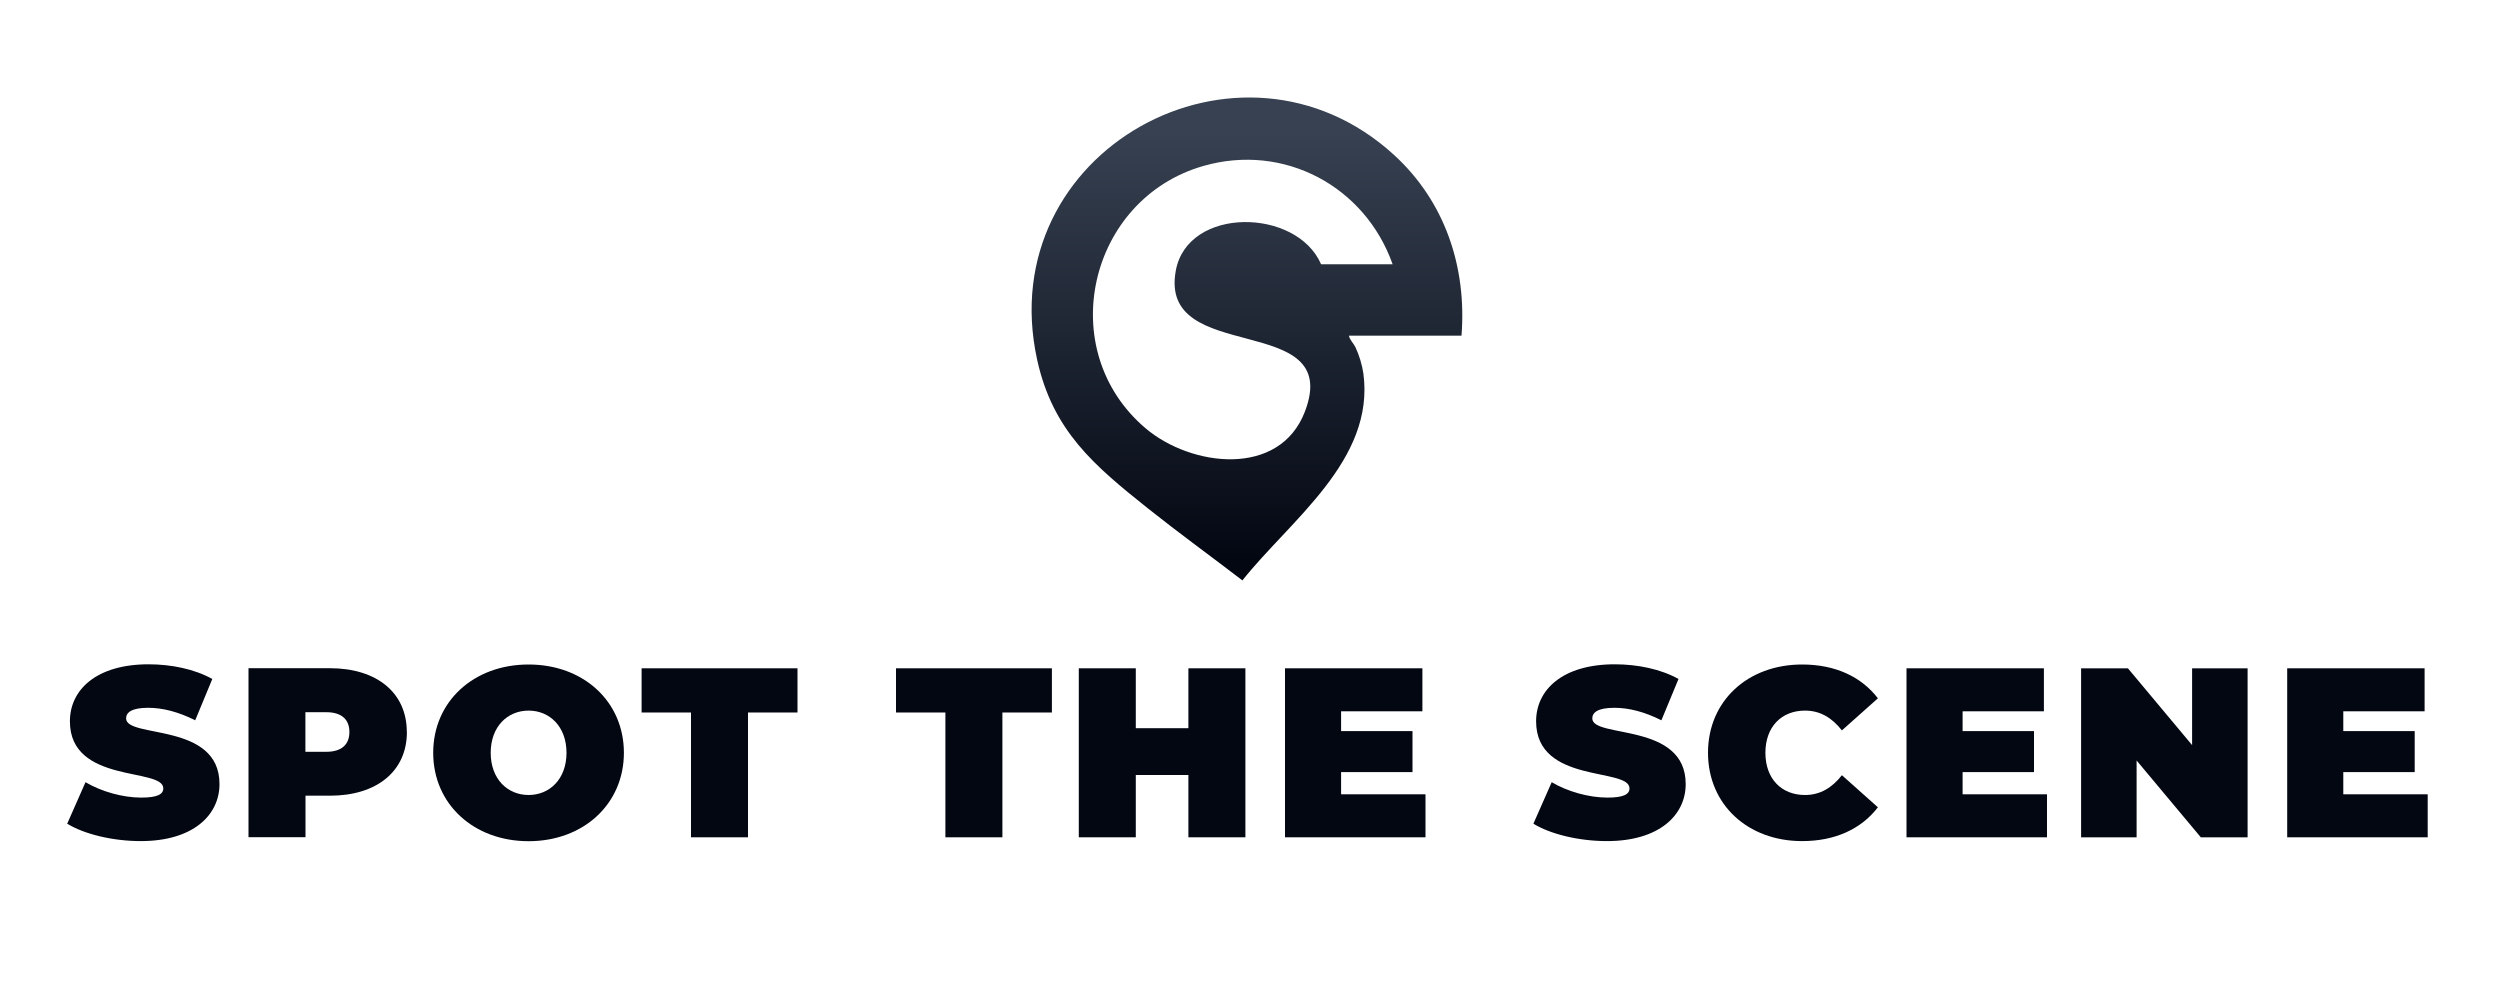
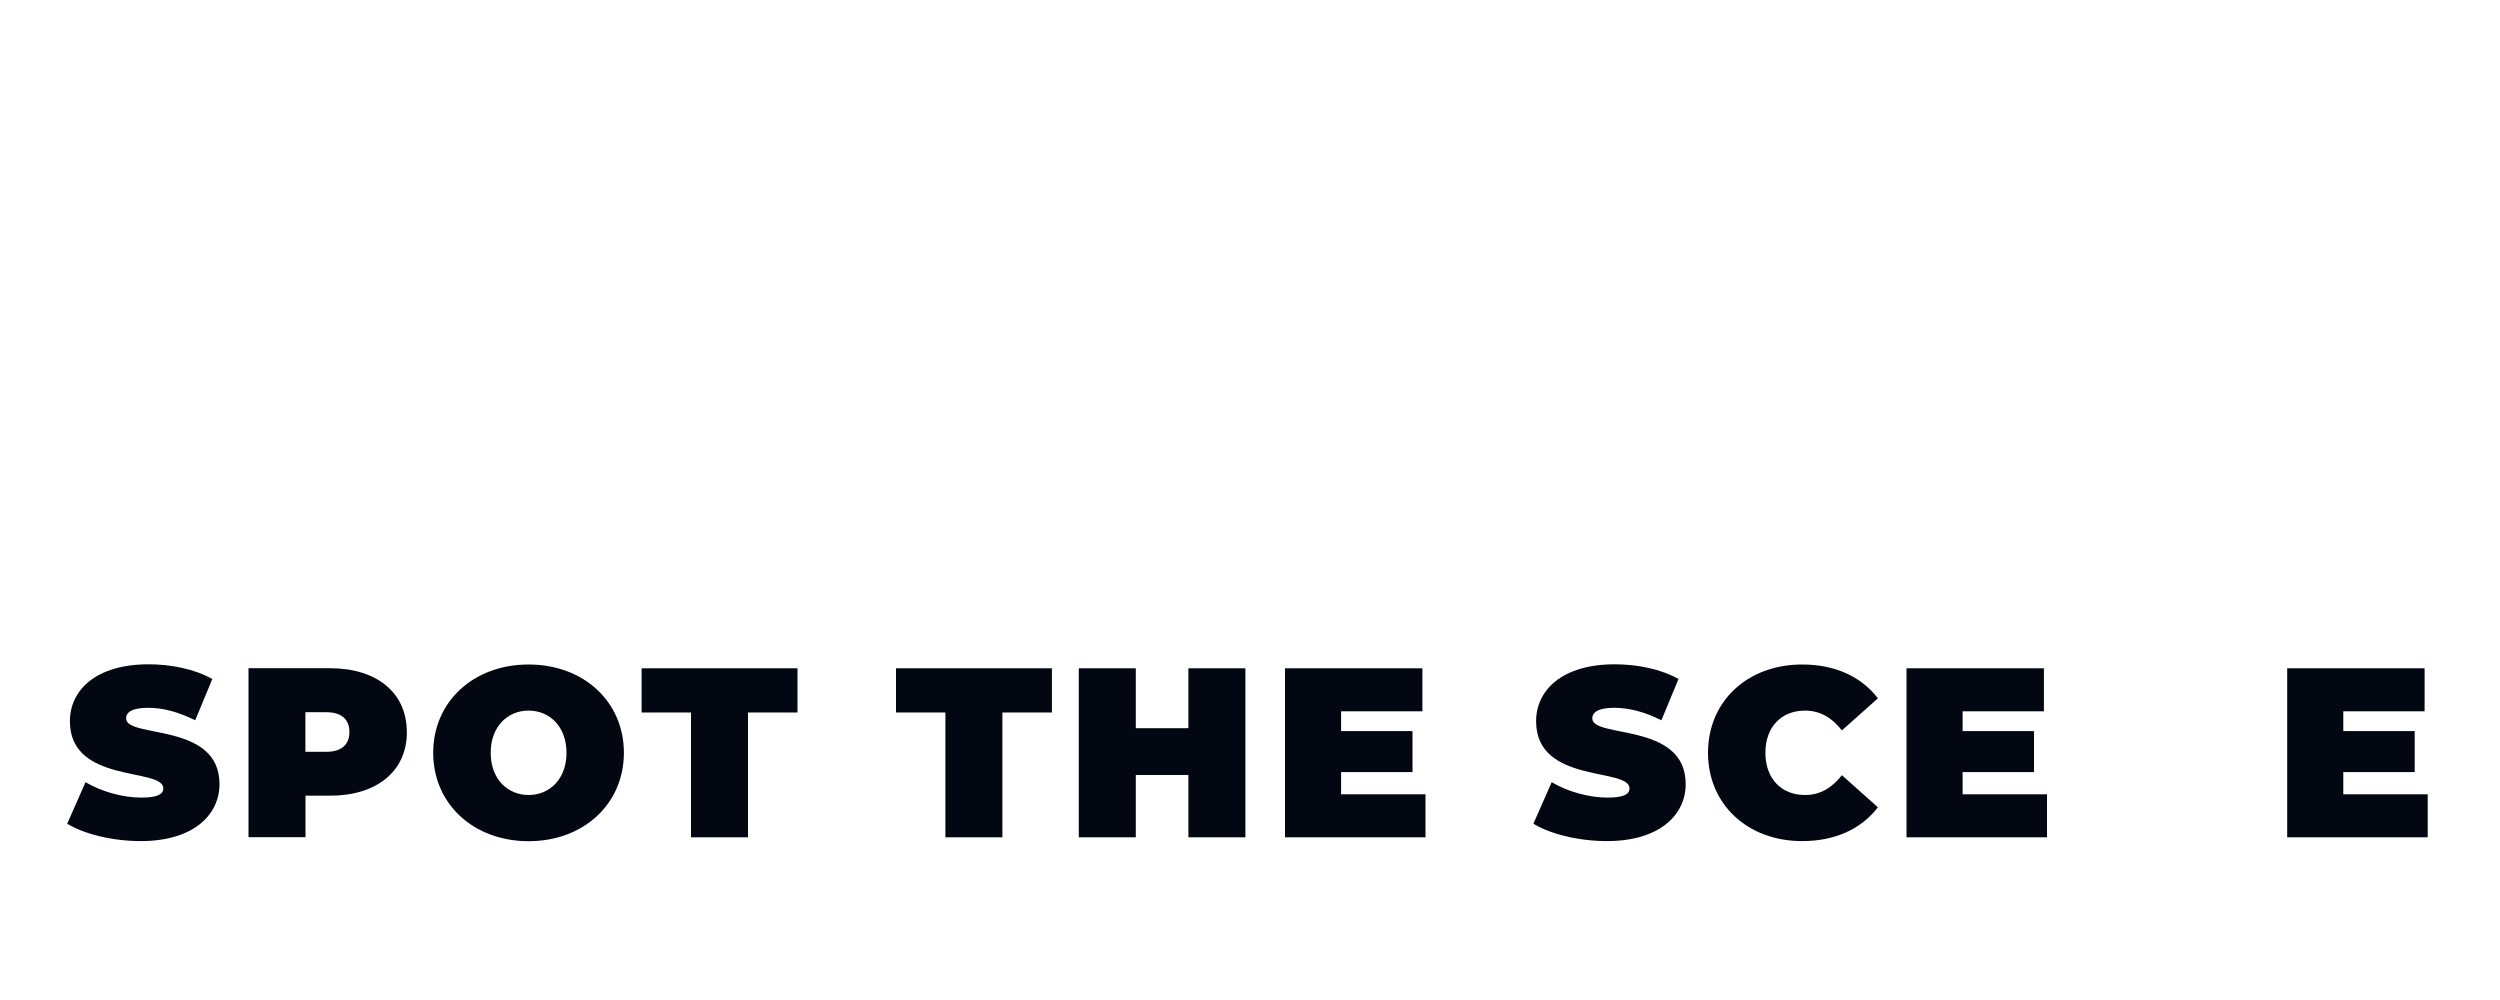
<svg xmlns="http://www.w3.org/2000/svg" id="a" width="250" height="100" viewBox="0 0 250 100">
  <defs>
    <linearGradient id="b" x1="124.69" y1="12.71" x2="124.69" y2="55.78" gradientUnits="userSpaceOnUse">
      <stop offset=".01" stop-color="#374151" />
      <stop offset="1" stop-color="#030712" />
    </linearGradient>
  </defs>
-   <path d="M146.14,33.57h-11.25c.09.43.45.74.65,1.14.37.77.68,1.8.8,2.65,1.16,8.67-7.33,14.67-12.1,20.68-3.14-2.41-6.36-4.74-9.46-7.21-5.37-4.28-9.52-7.76-11.07-14.88-4.56-20.9,20.33-34.5,35.69-20.46,5.1,4.66,7.29,11.22,6.75,18.08ZM139.26,26.42c-2.76-7.79-10.85-12.13-18.9-9.83-11.53,3.29-15.03,18.43-5.79,26.25,4.55,3.85,13.39,4.94,15.92-1.68,3.89-10.17-14.69-4.48-12.91-14.1,1.19-6.45,12.1-6.28,14.53-.63h7.15Z" fill="url(#b)" />
  <path d="M6.72,82.37l1.83-4.15c1.59.94,3.72,1.54,5.58,1.54,1.62,0,2.2-.34,2.2-.92,0-2.12-9.34-.41-9.34-6.71,0-3.14,2.63-5.7,7.87-5.7,2.27,0,4.61.48,6.37,1.47l-1.71,4.13c-1.67-.84-3.24-1.25-4.71-1.25-1.67,0-2.2.48-2.2,1.06,0,2.03,9.34.34,9.34,6.57,0,3.09-2.63,5.7-7.87,5.7-2.82,0-5.67-.7-7.36-1.74Z" fill="#030712" />
  <path d="M40.69,73.2c0,3.91-2.99,6.37-7.7,6.37h-2.44v4.15h-5.7v-16.9h8.13c4.71,0,7.7,2.46,7.7,6.37ZM34.94,73.2c0-1.23-.75-1.98-2.32-1.98h-2.08v3.96h2.08c1.57,0,2.32-.75,2.32-1.98Z" fill="#030712" />
  <path d="M43.32,75.28c0-5.12,4.03-8.83,9.54-8.83s9.53,3.72,9.53,8.83-4.03,8.84-9.53,8.84-9.54-3.72-9.54-8.84ZM56.65,75.28c0-2.63-1.69-4.22-3.79-4.22s-3.79,1.59-3.79,4.22,1.69,4.22,3.79,4.22,3.79-1.59,3.79-4.22Z" fill="#030712" />
  <path d="M69.11,71.25h-4.95v-4.42h15.59v4.42h-4.95v12.48h-5.7v-12.48Z" fill="#030712" />
  <path d="M94.55,71.25h-4.95v-4.42h15.59v4.42h-4.95v12.48h-5.7v-12.48Z" fill="#030712" />
  <path d="M124.54,66.83v16.9h-5.7v-6.23h-5.26v6.23h-5.7v-16.9h5.7v5.99h5.26v-5.99h5.7Z" fill="#030712" />
  <path d="M142.55,79.43v4.3h-14.05v-16.9h13.74v4.3h-8.13v1.98h7.14v4.1h-7.14v2.22h8.45Z" fill="#030712" />
  <path d="M153.34,82.37l1.83-4.15c1.59.94,3.72,1.54,5.58,1.54,1.62,0,2.2-.34,2.2-.92,0-2.12-9.34-.41-9.34-6.71,0-3.14,2.63-5.7,7.87-5.7,2.27,0,4.61.48,6.37,1.47l-1.71,4.13c-1.67-.84-3.23-1.25-4.71-1.25-1.67,0-2.2.48-2.2,1.06,0,2.03,9.34.34,9.34,6.57,0,3.09-2.63,5.7-7.87,5.7-2.83,0-5.67-.7-7.36-1.74Z" fill="#030712" />
  <path d="M170.8,75.28c0-5.19,3.98-8.83,9.41-8.83,3.31,0,5.91,1.21,7.58,3.38l-3.6,3.21c-.99-1.26-2.17-1.98-3.69-1.98-2.37,0-3.96,1.64-3.96,4.22s1.59,4.22,3.96,4.22c1.52,0,2.7-.72,3.69-1.98l3.6,3.21c-1.67,2.17-4.27,3.38-7.58,3.38-5.43,0-9.41-3.65-9.41-8.84Z" fill="#030712" />
  <path d="M204.7,79.43v4.3h-14.05v-16.9h13.74v4.3h-8.13v1.98h7.14v4.1h-7.14v2.22h8.45Z" fill="#030712" />
-   <path d="M224.76,66.83v16.9h-4.68l-6.42-7.68v7.68h-5.55v-16.9h4.68l6.42,7.68v-7.68h5.55Z" fill="#030712" />
  <path d="M242.77,79.43v4.3h-14.05v-16.9h13.74v4.3h-8.13v1.98h7.14v4.1h-7.14v2.22h8.45Z" fill="#030712" />
</svg>